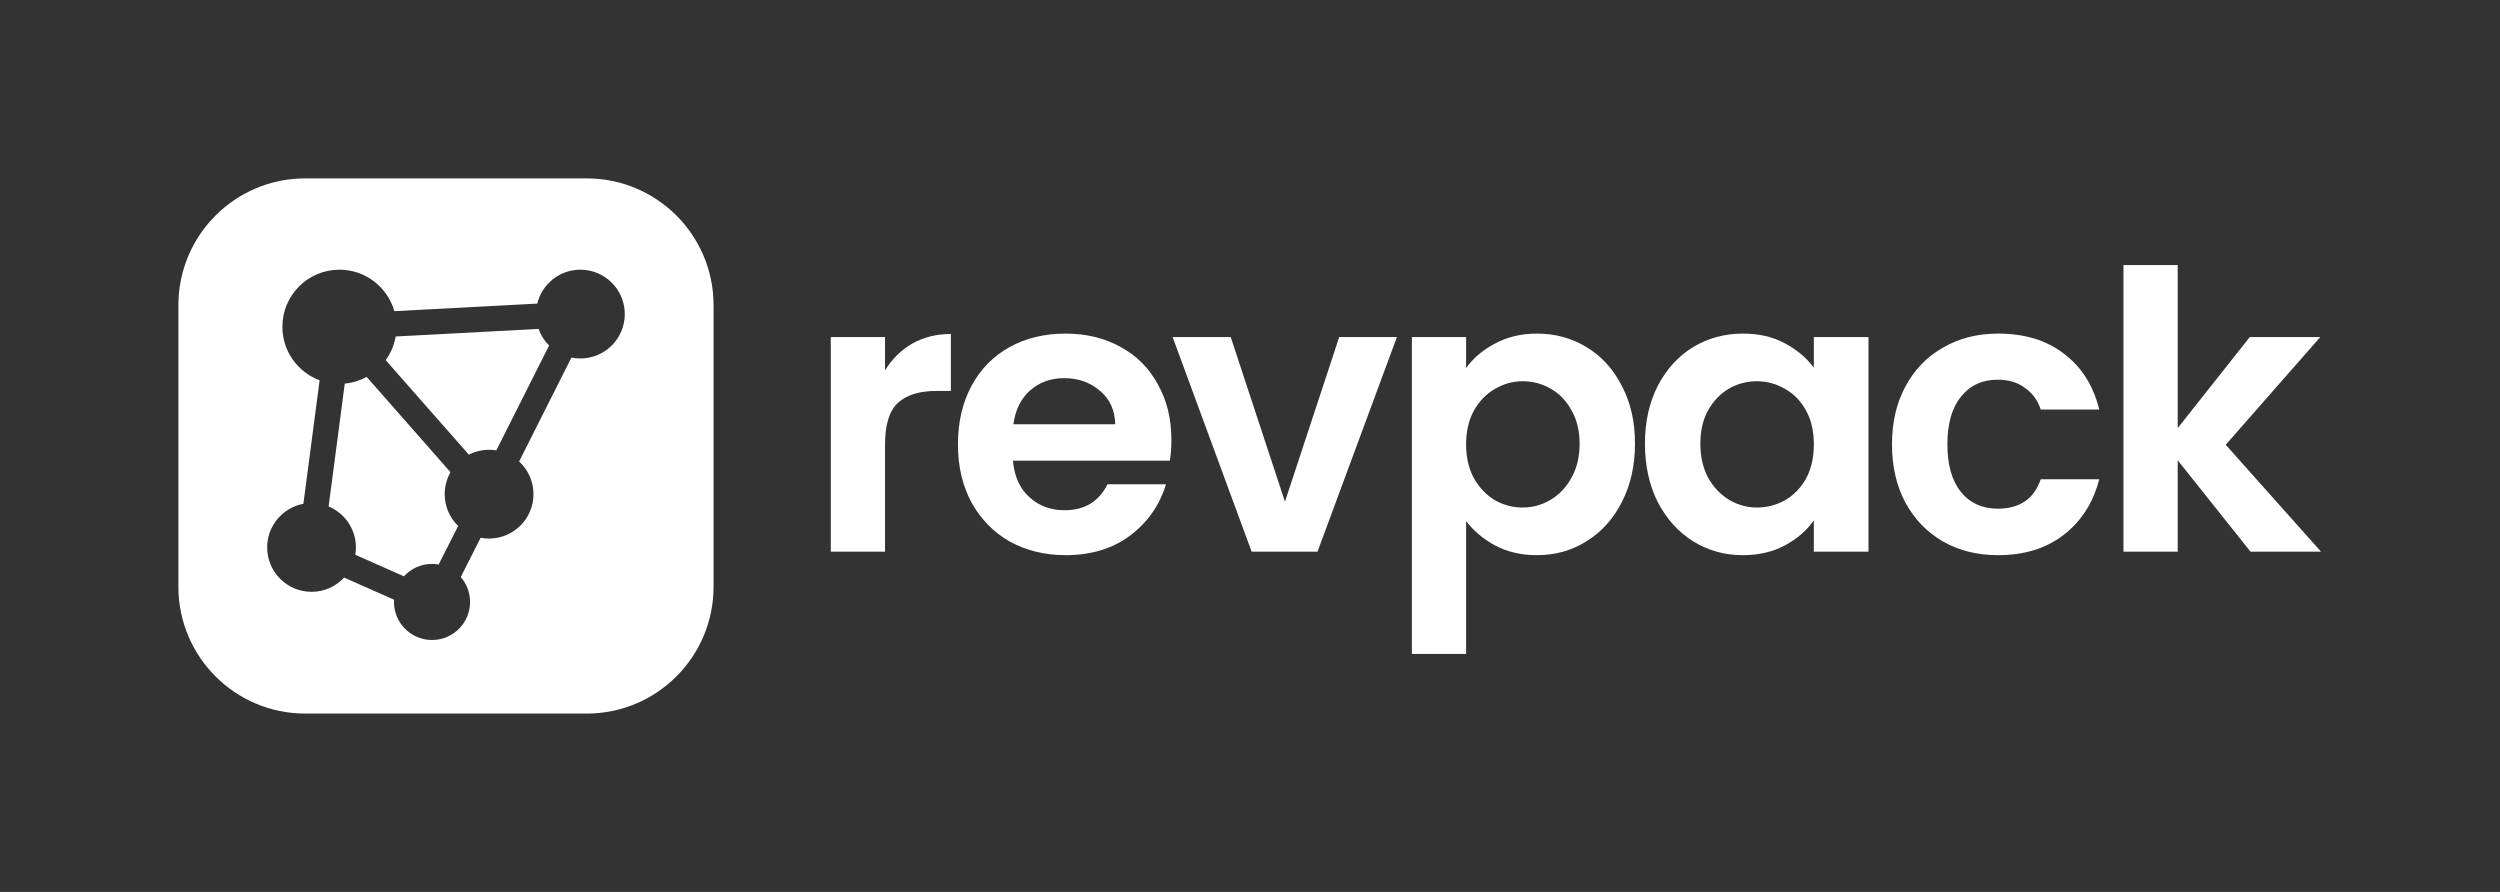
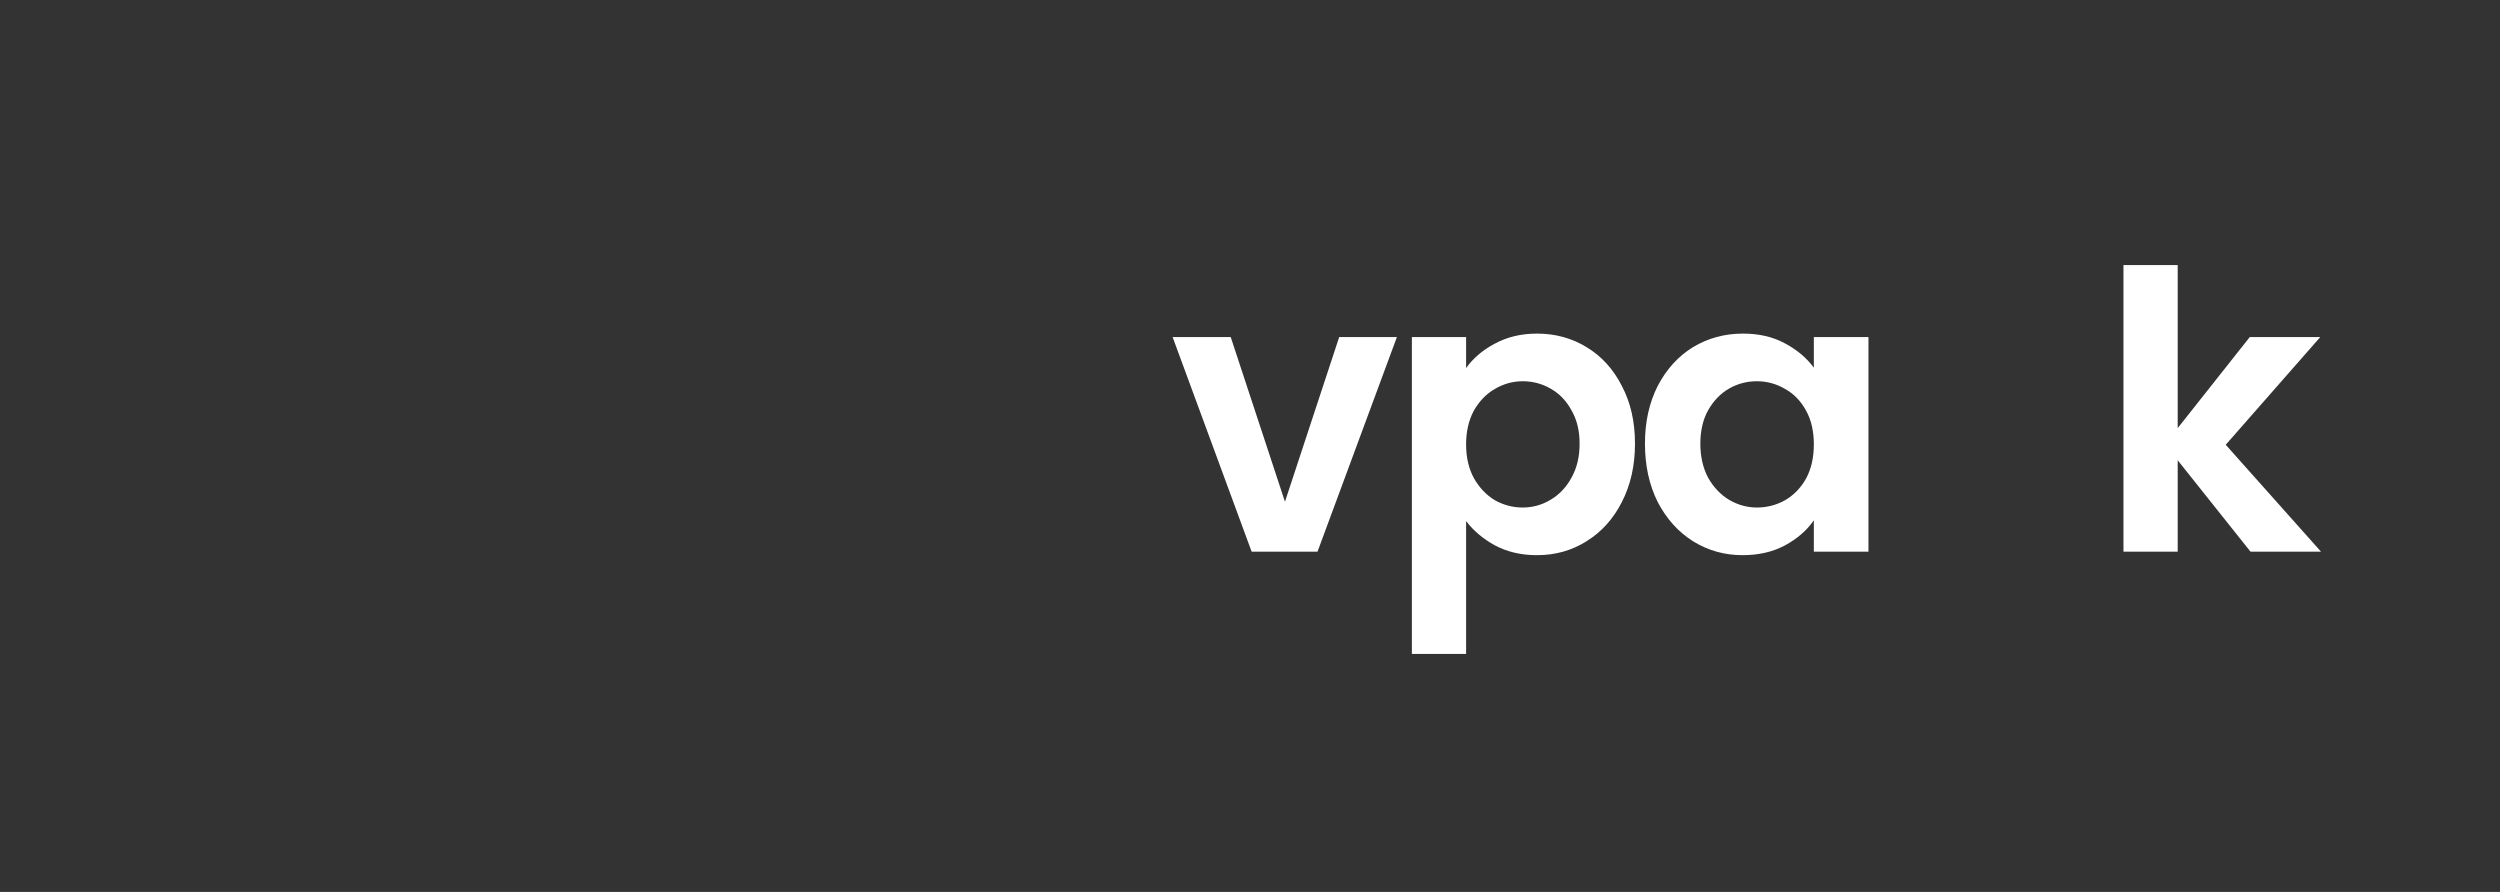
<svg xmlns="http://www.w3.org/2000/svg" width="981" height="350" viewBox="0 0 981 350" fill="none">
  <rect x="0" y="0" width="981" height="350" fill="#333333" stroke="none" />
-   <path d="M347.28 145.344C350.016 140.885 353.563 137.389 357.92 134.856C362.379 132.323 367.445 131.056 373.12 131.056V153.4H367.496C360.808 153.4 355.741 154.971 352.296 158.112C348.952 161.253 347.28 166.725 347.28 174.528V216.48H326V132.272H347.28V145.344Z" fill="white" />
-   <path d="M459.653 172.552C459.653 175.592 459.45 178.328 459.045 180.76H397.485C397.992 186.84 400.12 191.603 403.869 195.048C407.618 198.493 412.229 200.216 417.701 200.216C425.605 200.216 431.229 196.821 434.573 190.032H457.525C455.093 198.139 450.432 204.827 443.541 210.096C436.65 215.264 428.189 217.848 418.157 217.848C410.05 217.848 402.754 216.075 396.269 212.528C389.885 208.88 384.869 203.763 381.221 197.176C377.674 190.589 375.901 182.989 375.901 174.376C375.901 165.661 377.674 158.011 381.221 151.424C384.768 144.837 389.733 139.771 396.117 136.224C402.501 132.677 409.848 130.904 418.157 130.904C426.162 130.904 433.306 132.627 439.589 136.072C445.973 139.517 450.888 144.432 454.333 150.816C457.88 157.099 459.653 164.344 459.653 172.552ZM437.613 166.472C437.512 161 435.536 156.643 431.685 153.4C427.834 150.056 423.122 148.384 417.549 148.384C412.28 148.384 407.821 150.005 404.173 153.248C400.626 156.389 398.448 160.797 397.637 166.472H437.613Z" fill="white" />
  <path d="M504.218 196.872L525.498 132.272H548.146L516.986 216.48H491.146L460.138 132.272H482.938L504.218 196.872Z" fill="white" />
  <path d="M575.298 144.432C578.034 140.581 581.783 137.389 586.546 134.856C591.41 132.221 596.932 130.904 603.114 130.904C610.308 130.904 616.794 132.677 622.57 136.224C628.447 139.771 633.058 144.837 636.402 151.424C639.847 157.909 641.57 165.459 641.57 174.072C641.57 182.685 639.847 190.336 636.402 197.024C633.058 203.611 628.447 208.728 622.57 212.376C616.794 216.024 610.308 217.848 603.114 217.848C596.932 217.848 591.46 216.581 586.698 214.048C582.036 211.515 578.236 208.323 575.298 204.472V256.608H554.018V132.272H575.298V144.432ZM619.834 174.072C619.834 169.005 618.77 164.648 616.642 161C614.615 157.251 611.879 154.413 608.434 152.488C605.09 150.563 601.442 149.6 597.49 149.6C593.639 149.6 589.991 150.613 586.546 152.64C583.202 154.565 580.466 157.403 578.338 161.152C576.311 164.901 575.298 169.309 575.298 174.376C575.298 179.443 576.311 183.851 578.338 187.6C580.466 191.349 583.202 194.237 586.546 196.264C589.991 198.189 593.639 199.152 597.49 199.152C601.442 199.152 605.09 198.139 608.434 196.112C611.879 194.085 614.615 191.197 616.642 187.448C618.77 183.699 619.834 179.24 619.834 174.072Z" fill="white" />
  <path d="M645.481 174.072C645.481 165.56 647.153 158.011 650.497 151.424C653.943 144.837 658.553 139.771 664.329 136.224C670.207 132.677 676.743 130.904 683.937 130.904C690.22 130.904 695.692 132.171 700.353 134.704C705.116 137.237 708.916 140.429 711.753 144.28V132.272H733.185V216.48H711.753V204.168C709.017 208.12 705.217 211.413 700.353 214.048C695.591 216.581 690.068 217.848 683.785 217.848C676.692 217.848 670.207 216.024 664.329 212.376C658.553 208.728 653.943 203.611 650.497 197.024C647.153 190.336 645.481 182.685 645.481 174.072ZM711.753 174.376C711.753 169.208 710.74 164.8 708.713 161.152C706.687 157.403 703.951 154.565 700.505 152.64C697.06 150.613 693.361 149.6 689.409 149.6C685.457 149.6 681.809 150.563 678.465 152.488C675.121 154.413 672.385 157.251 670.257 161C668.231 164.648 667.217 169.005 667.217 174.072C667.217 179.139 668.231 183.597 670.257 187.448C672.385 191.197 675.121 194.085 678.465 196.112C681.911 198.139 685.559 199.152 689.409 199.152C693.361 199.152 697.06 198.189 700.505 196.264C703.951 194.237 706.687 191.4 708.713 187.752C710.74 184.003 711.753 179.544 711.753 174.376Z" fill="white" />
-   <path d="M742.417 174.376C742.417 165.661 744.19 158.061 747.737 151.576C751.284 144.989 756.198 139.923 762.481 136.376C768.764 132.728 775.958 130.904 784.065 130.904C794.502 130.904 803.116 133.539 809.905 138.808C816.796 143.976 821.406 151.272 823.737 160.696H800.785C799.569 157.048 797.492 154.211 794.553 152.184C791.716 150.056 788.169 148.992 783.913 148.992C777.833 148.992 773.02 151.221 769.473 155.68C765.926 160.037 764.153 166.269 764.153 174.376C764.153 182.381 765.926 188.613 769.473 193.072C773.02 197.429 777.833 199.608 783.913 199.608C792.526 199.608 798.15 195.757 800.785 188.056H823.737C821.406 197.176 816.796 204.421 809.905 209.792C803.014 215.163 794.401 217.848 784.065 217.848C775.958 217.848 768.764 216.075 762.481 212.528C756.198 208.88 751.284 203.813 747.737 197.328C744.19 190.741 742.417 183.091 742.417 174.376Z" fill="white" />
  <path d="M883.103 216.48L854.527 180.608V216.48H833.247V104H854.527V167.992L882.799 132.272H910.463L873.375 174.528L910.767 216.48H883.103Z" fill="white" />
-   <path d="M230.237 70C257.72 70 280 92.28 280 119.763V230.237C280 257.72 257.72 280 230.237 280H119.763C92.28 280 70 257.72 70 230.237V119.763C70 92.28 92.28 70 119.763 70H230.237ZM227.749 105.829C219.547 105.829 212.67 111.499 210.821 119.132L154.745 122.099C152.081 112.708 143.443 105.829 133.199 105.829C120.832 105.829 110.806 115.855 110.806 128.223C110.806 137.854 116.887 146.064 125.419 149.226L119.05 197.688C110.96 199.191 104.834 206.285 104.834 214.811C104.834 224.429 112.632 232.227 122.251 232.228C127.304 232.228 131.853 230.075 135.034 226.638L154.623 235.321C154.606 235.615 154.597 235.91 154.597 236.208C154.597 244.453 161.281 251.137 169.526 251.137C177.771 251.136 184.455 244.453 184.455 236.208C184.455 232.465 183.077 229.044 180.802 226.424L188.6 211.009C189.674 211.216 190.784 211.327 191.919 211.327C201.538 211.327 209.336 203.529 209.336 193.91C209.336 188.835 207.165 184.267 203.701 181.084L224.231 140.308C225.367 140.541 226.544 140.663 227.749 140.663C237.368 140.663 245.166 132.865 245.166 123.246C245.166 113.627 237.368 105.829 227.749 105.829ZM176.778 185.295C175.33 187.835 174.502 190.777 174.502 193.91C174.502 198.807 176.524 203.232 179.778 206.396L172.134 221.507C171.287 221.358 170.416 221.279 169.526 221.279C165.156 221.279 161.223 223.157 158.493 226.15L139.428 217.699C139.585 216.76 139.668 215.795 139.668 214.811C139.668 207.565 135.244 201.353 128.95 198.729L135.287 150.518C138.379 150.232 141.288 149.319 143.887 147.905L176.778 185.295ZM211.331 129.071C212.211 131.551 213.636 133.772 215.463 135.591L194.753 176.723C193.831 176.572 192.884 176.492 191.919 176.492C189.057 176.492 186.356 177.183 183.974 178.406L151.355 141.329C153.312 138.623 154.678 135.464 155.267 132.037L211.331 129.071Z" fill="white" />
</svg>